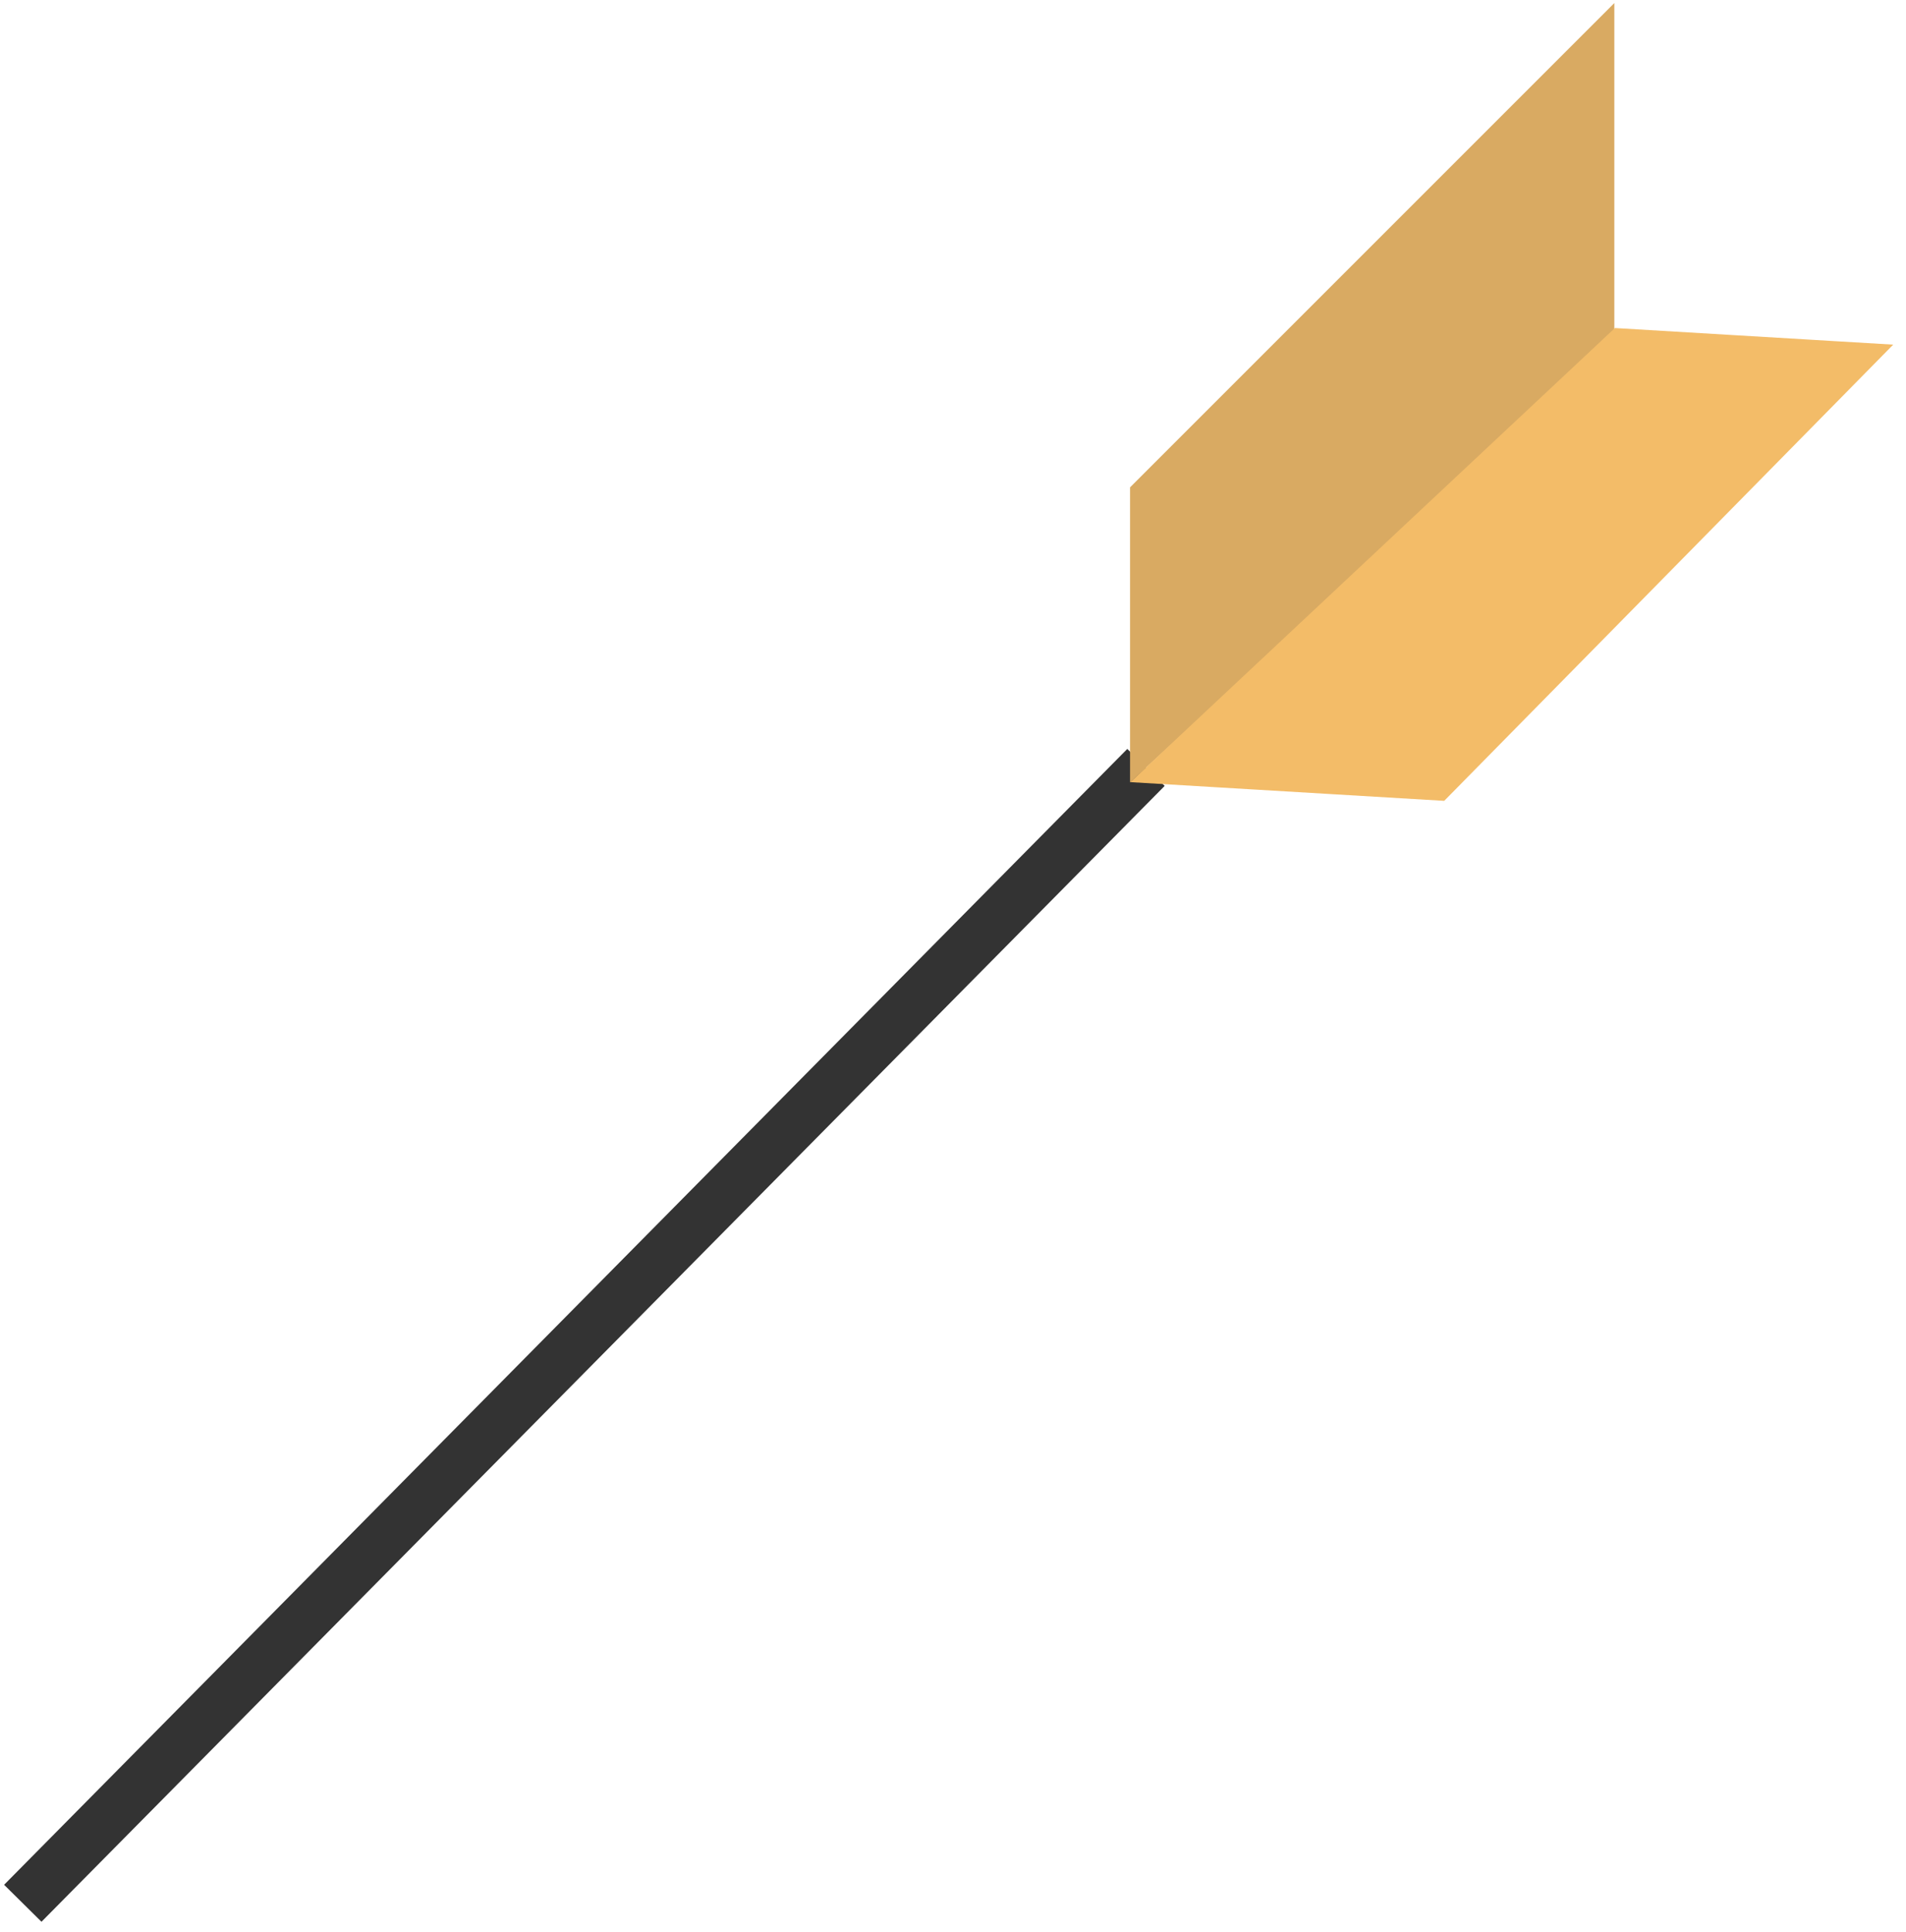
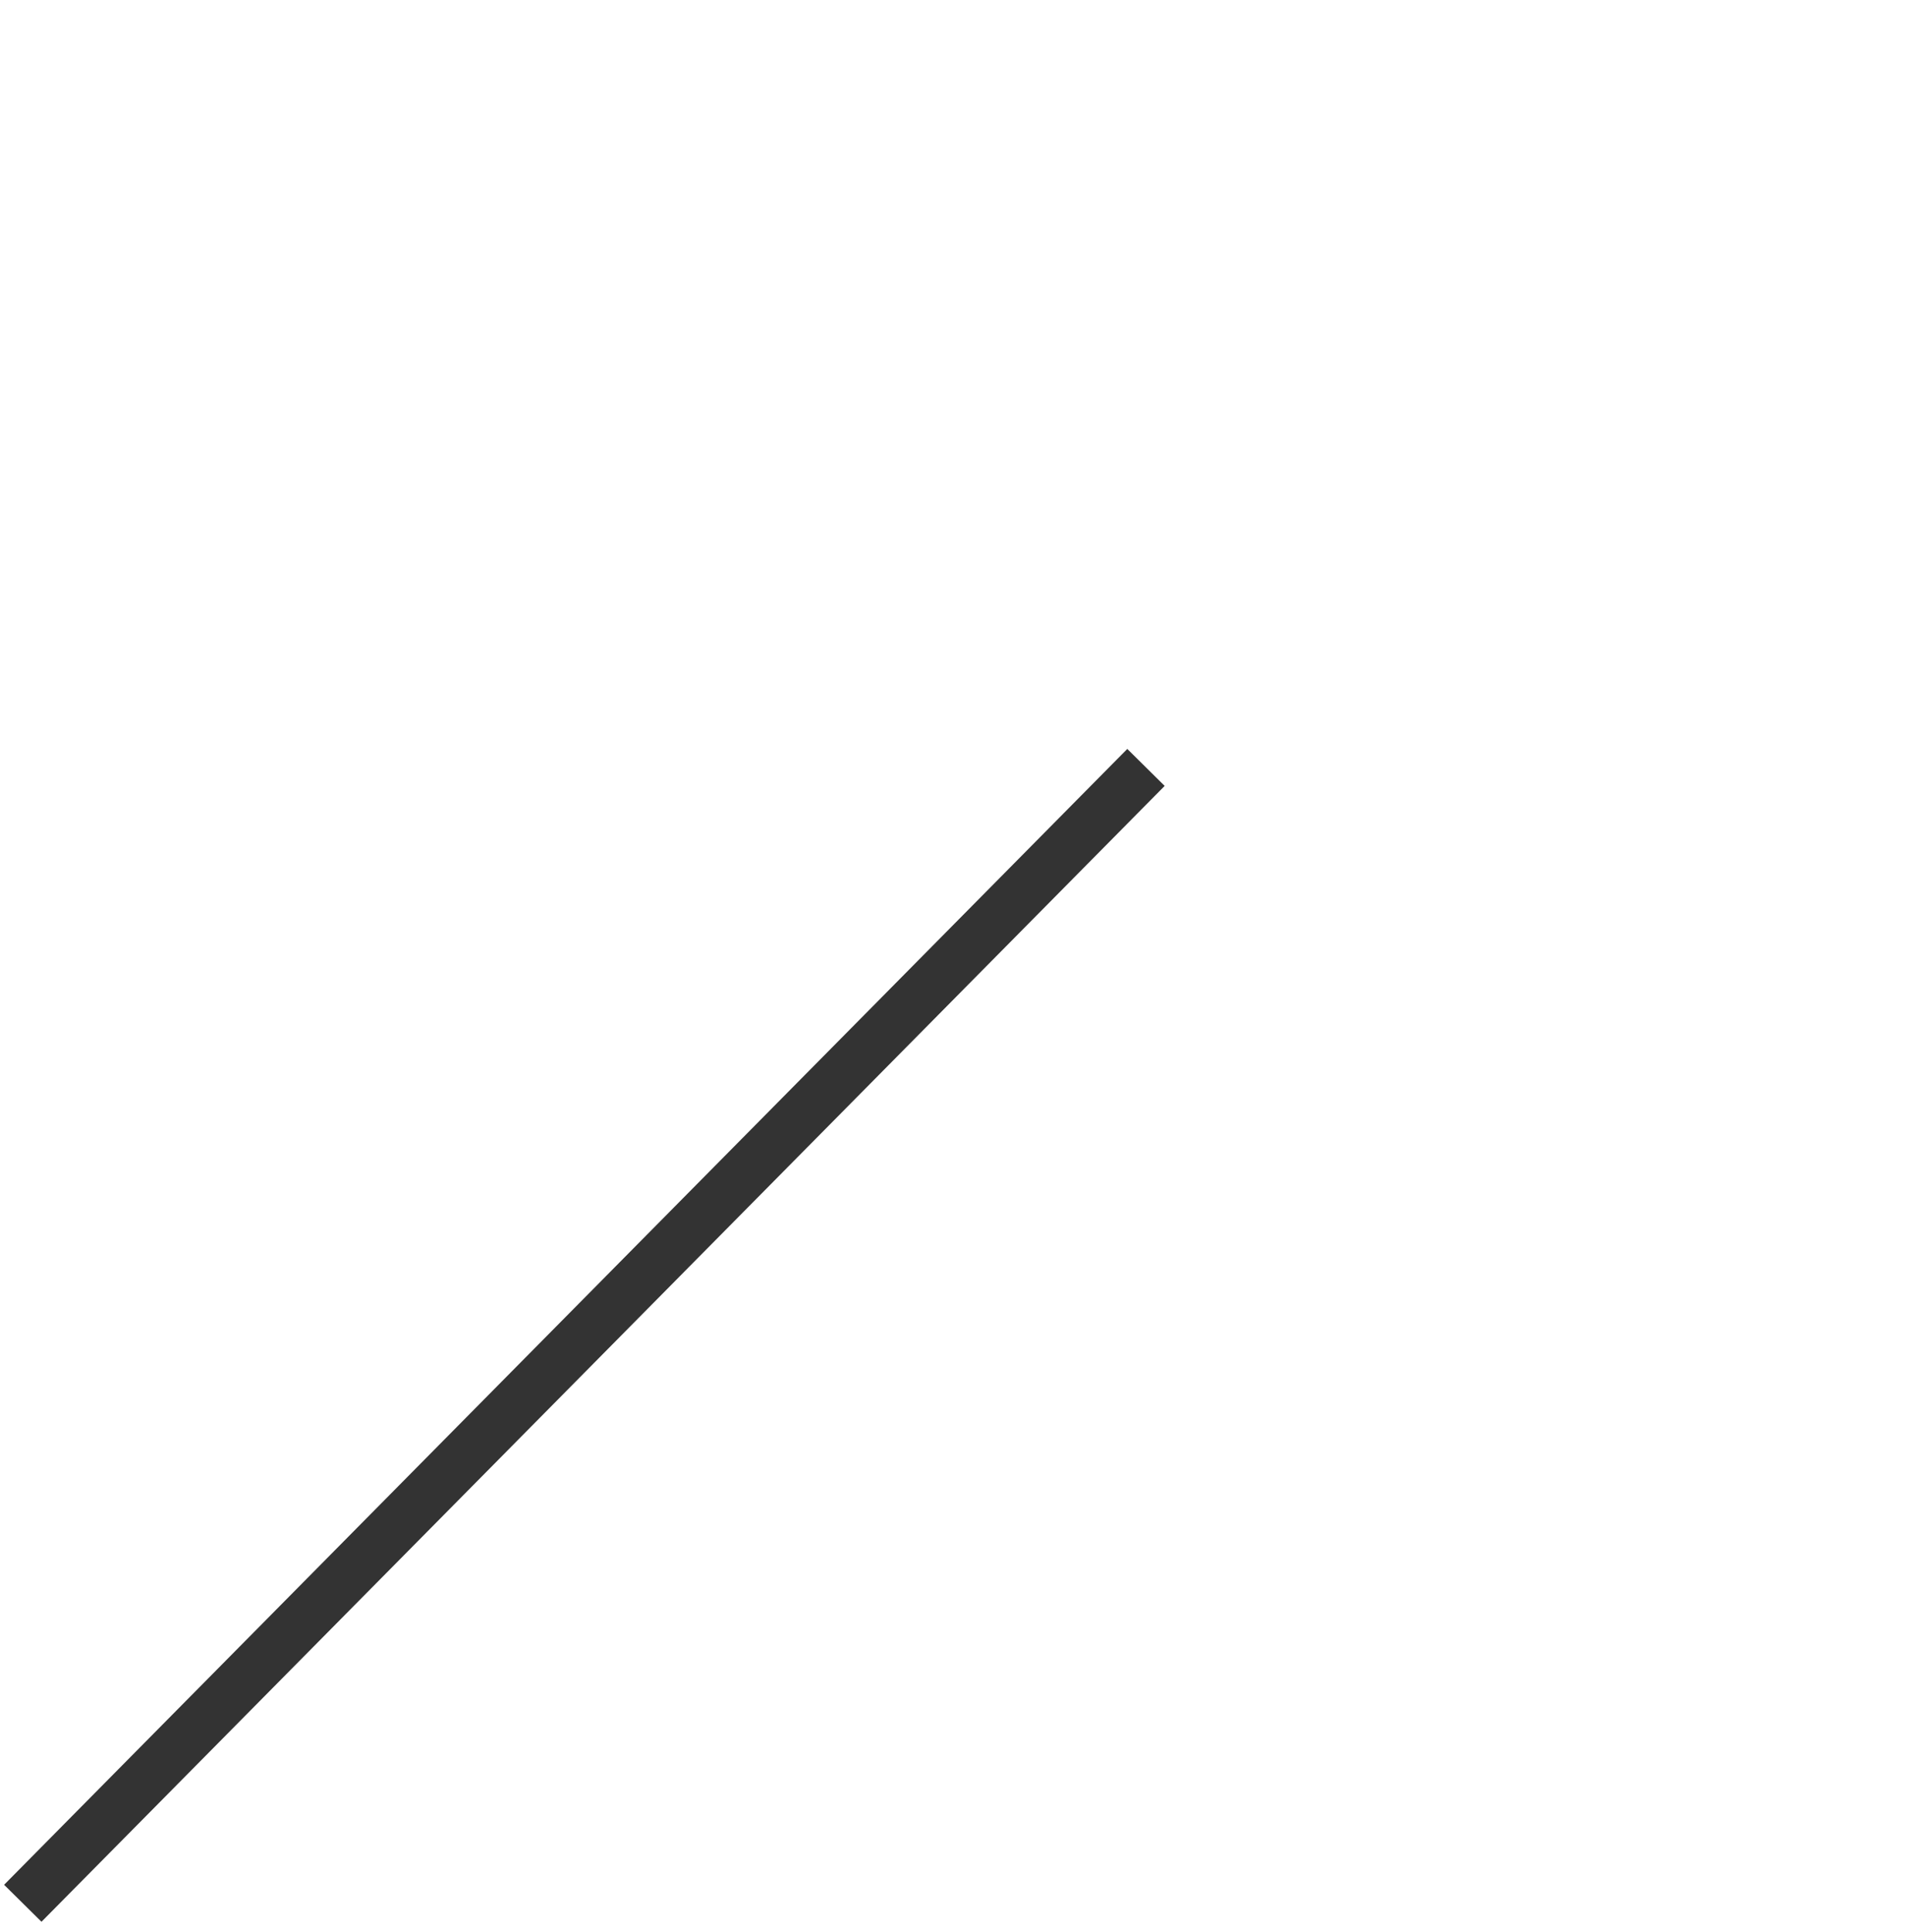
<svg xmlns="http://www.w3.org/2000/svg" width="145" height="147" viewBox="0 0 145 147" fill="none">
  <path d="M1.734 144.787L87.181 58.38" stroke="#333333" stroke-width="4" />
-   <path d="M86.469 37.282V58.38L122.312 25.334V1.439L86.469 37.282Z" fill="#D9AA62" stroke="#D9AA62" />
-   <path d="M123.041 25.466L142.899 26.651L109.672 60.41L87.181 59.069L123.041 25.466Z" fill="#F3BC68" stroke="#F3BC68" />
</svg>